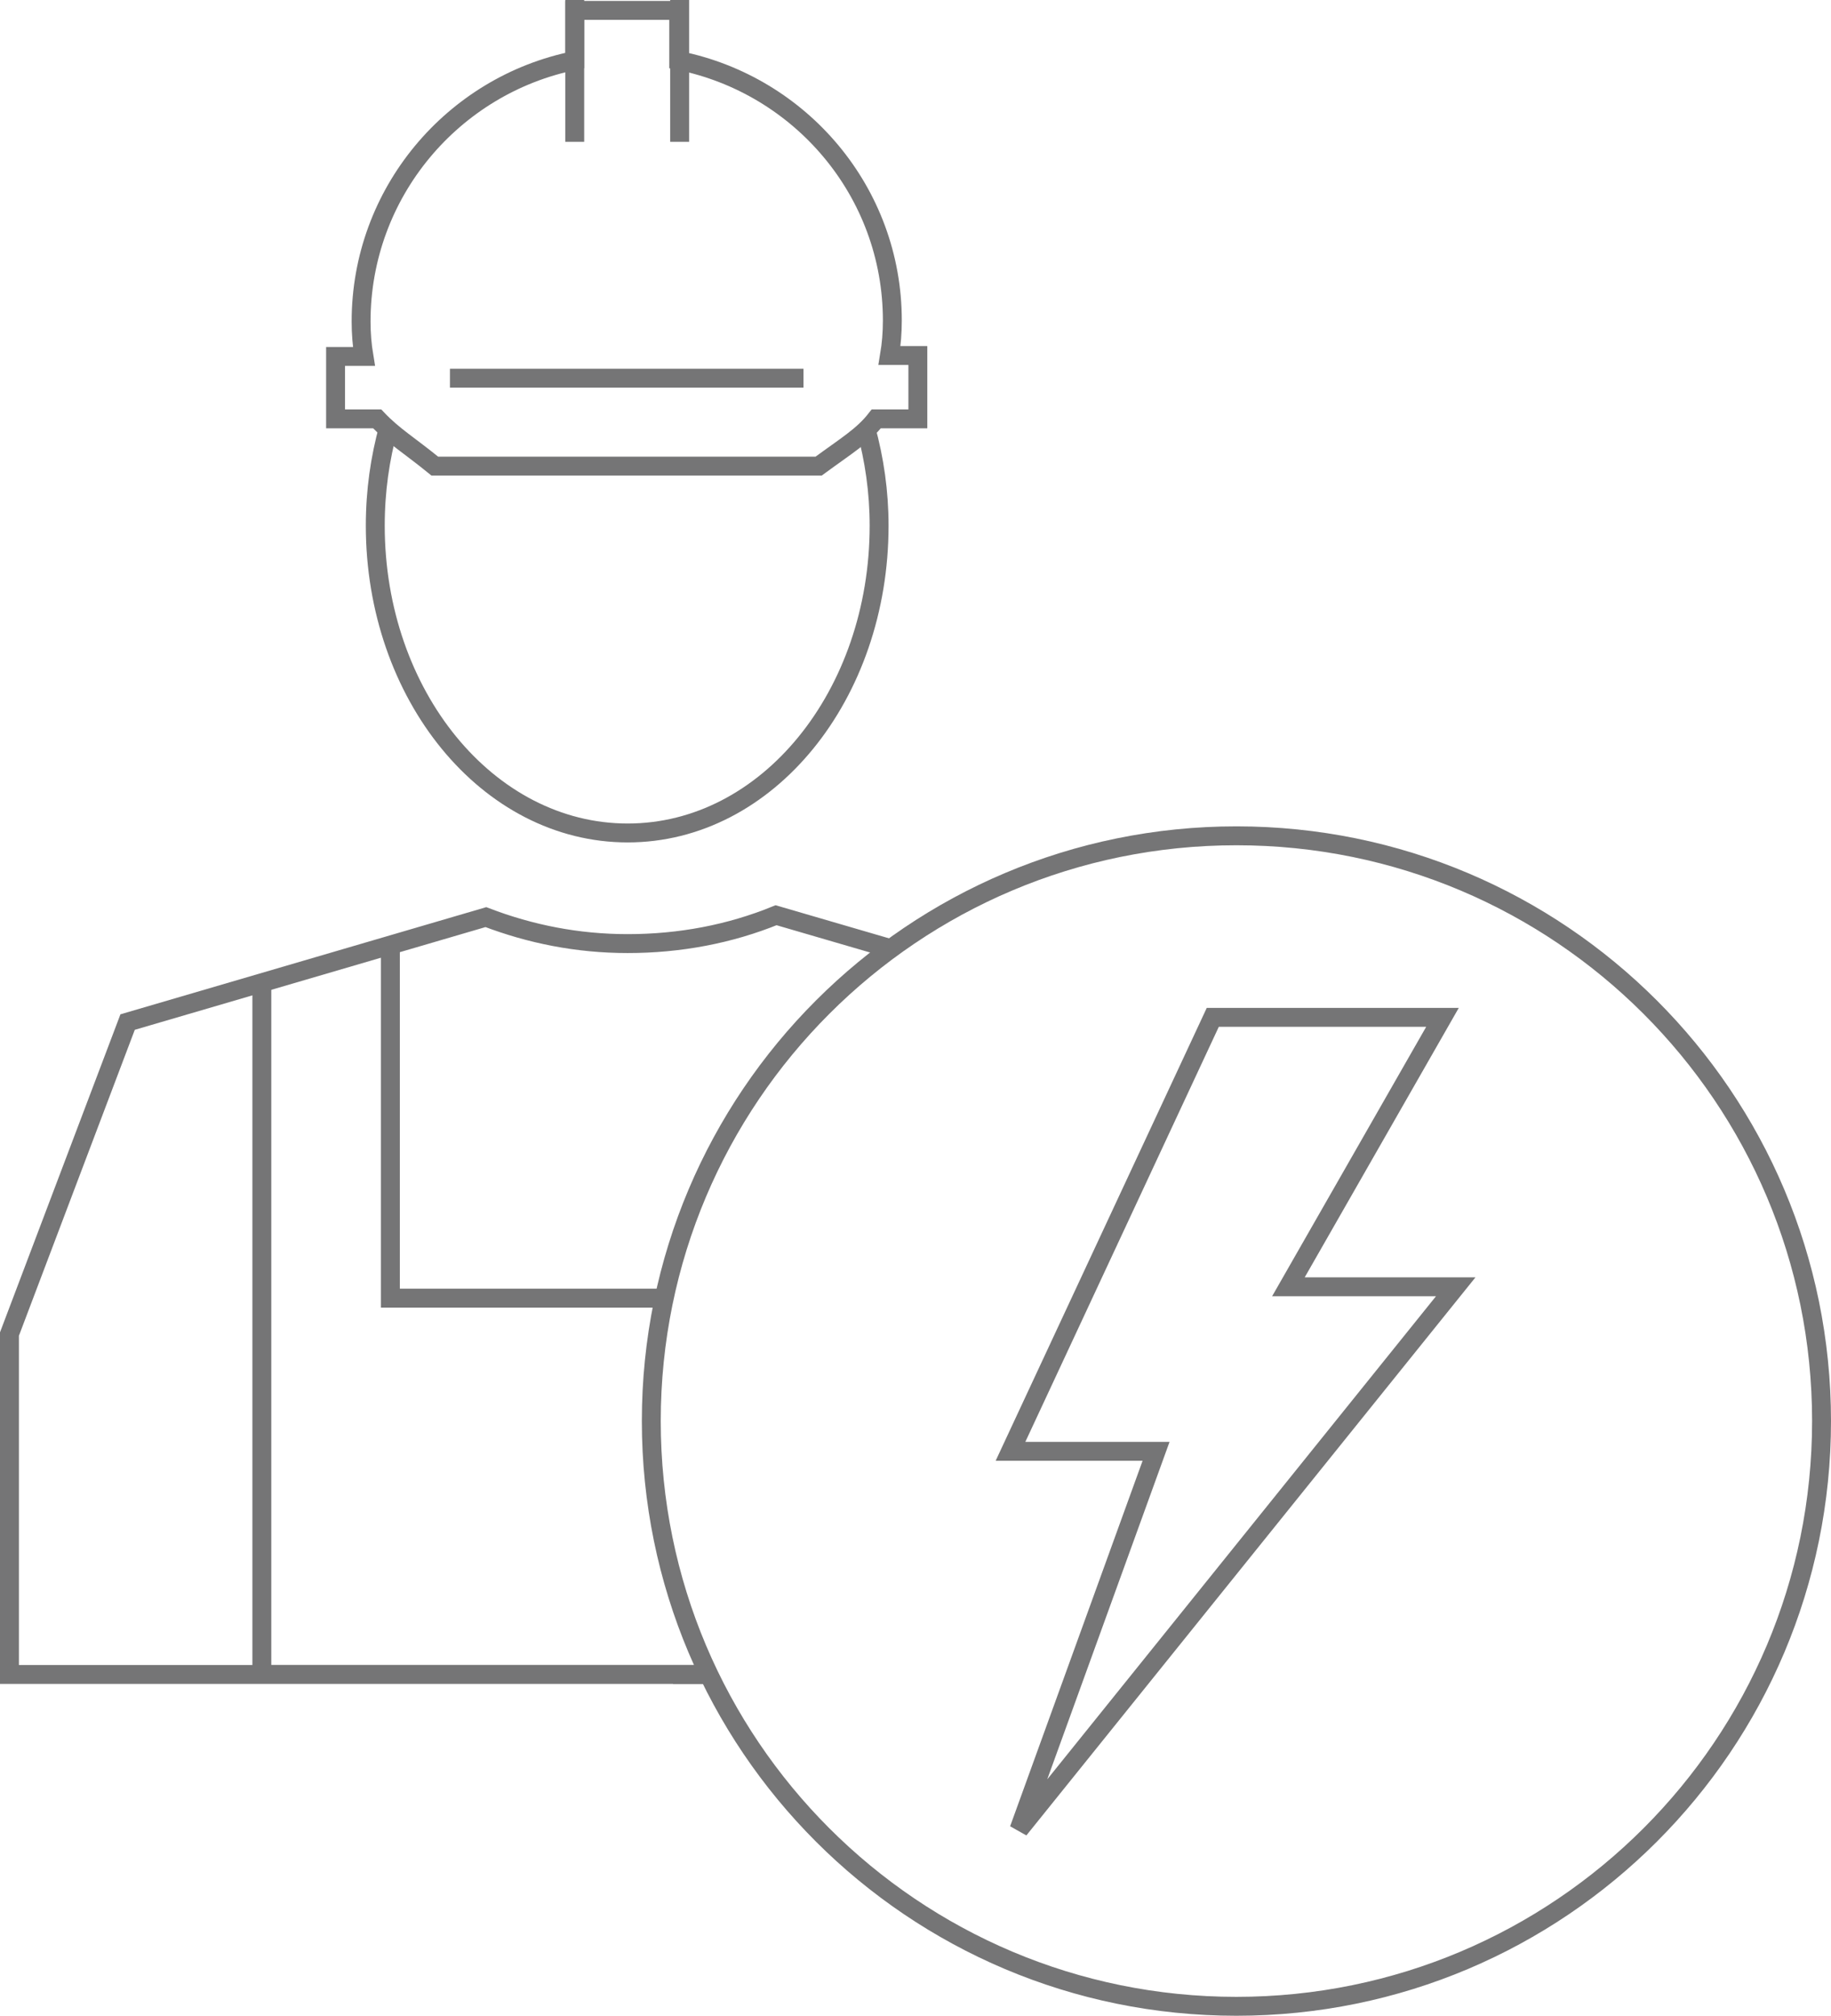
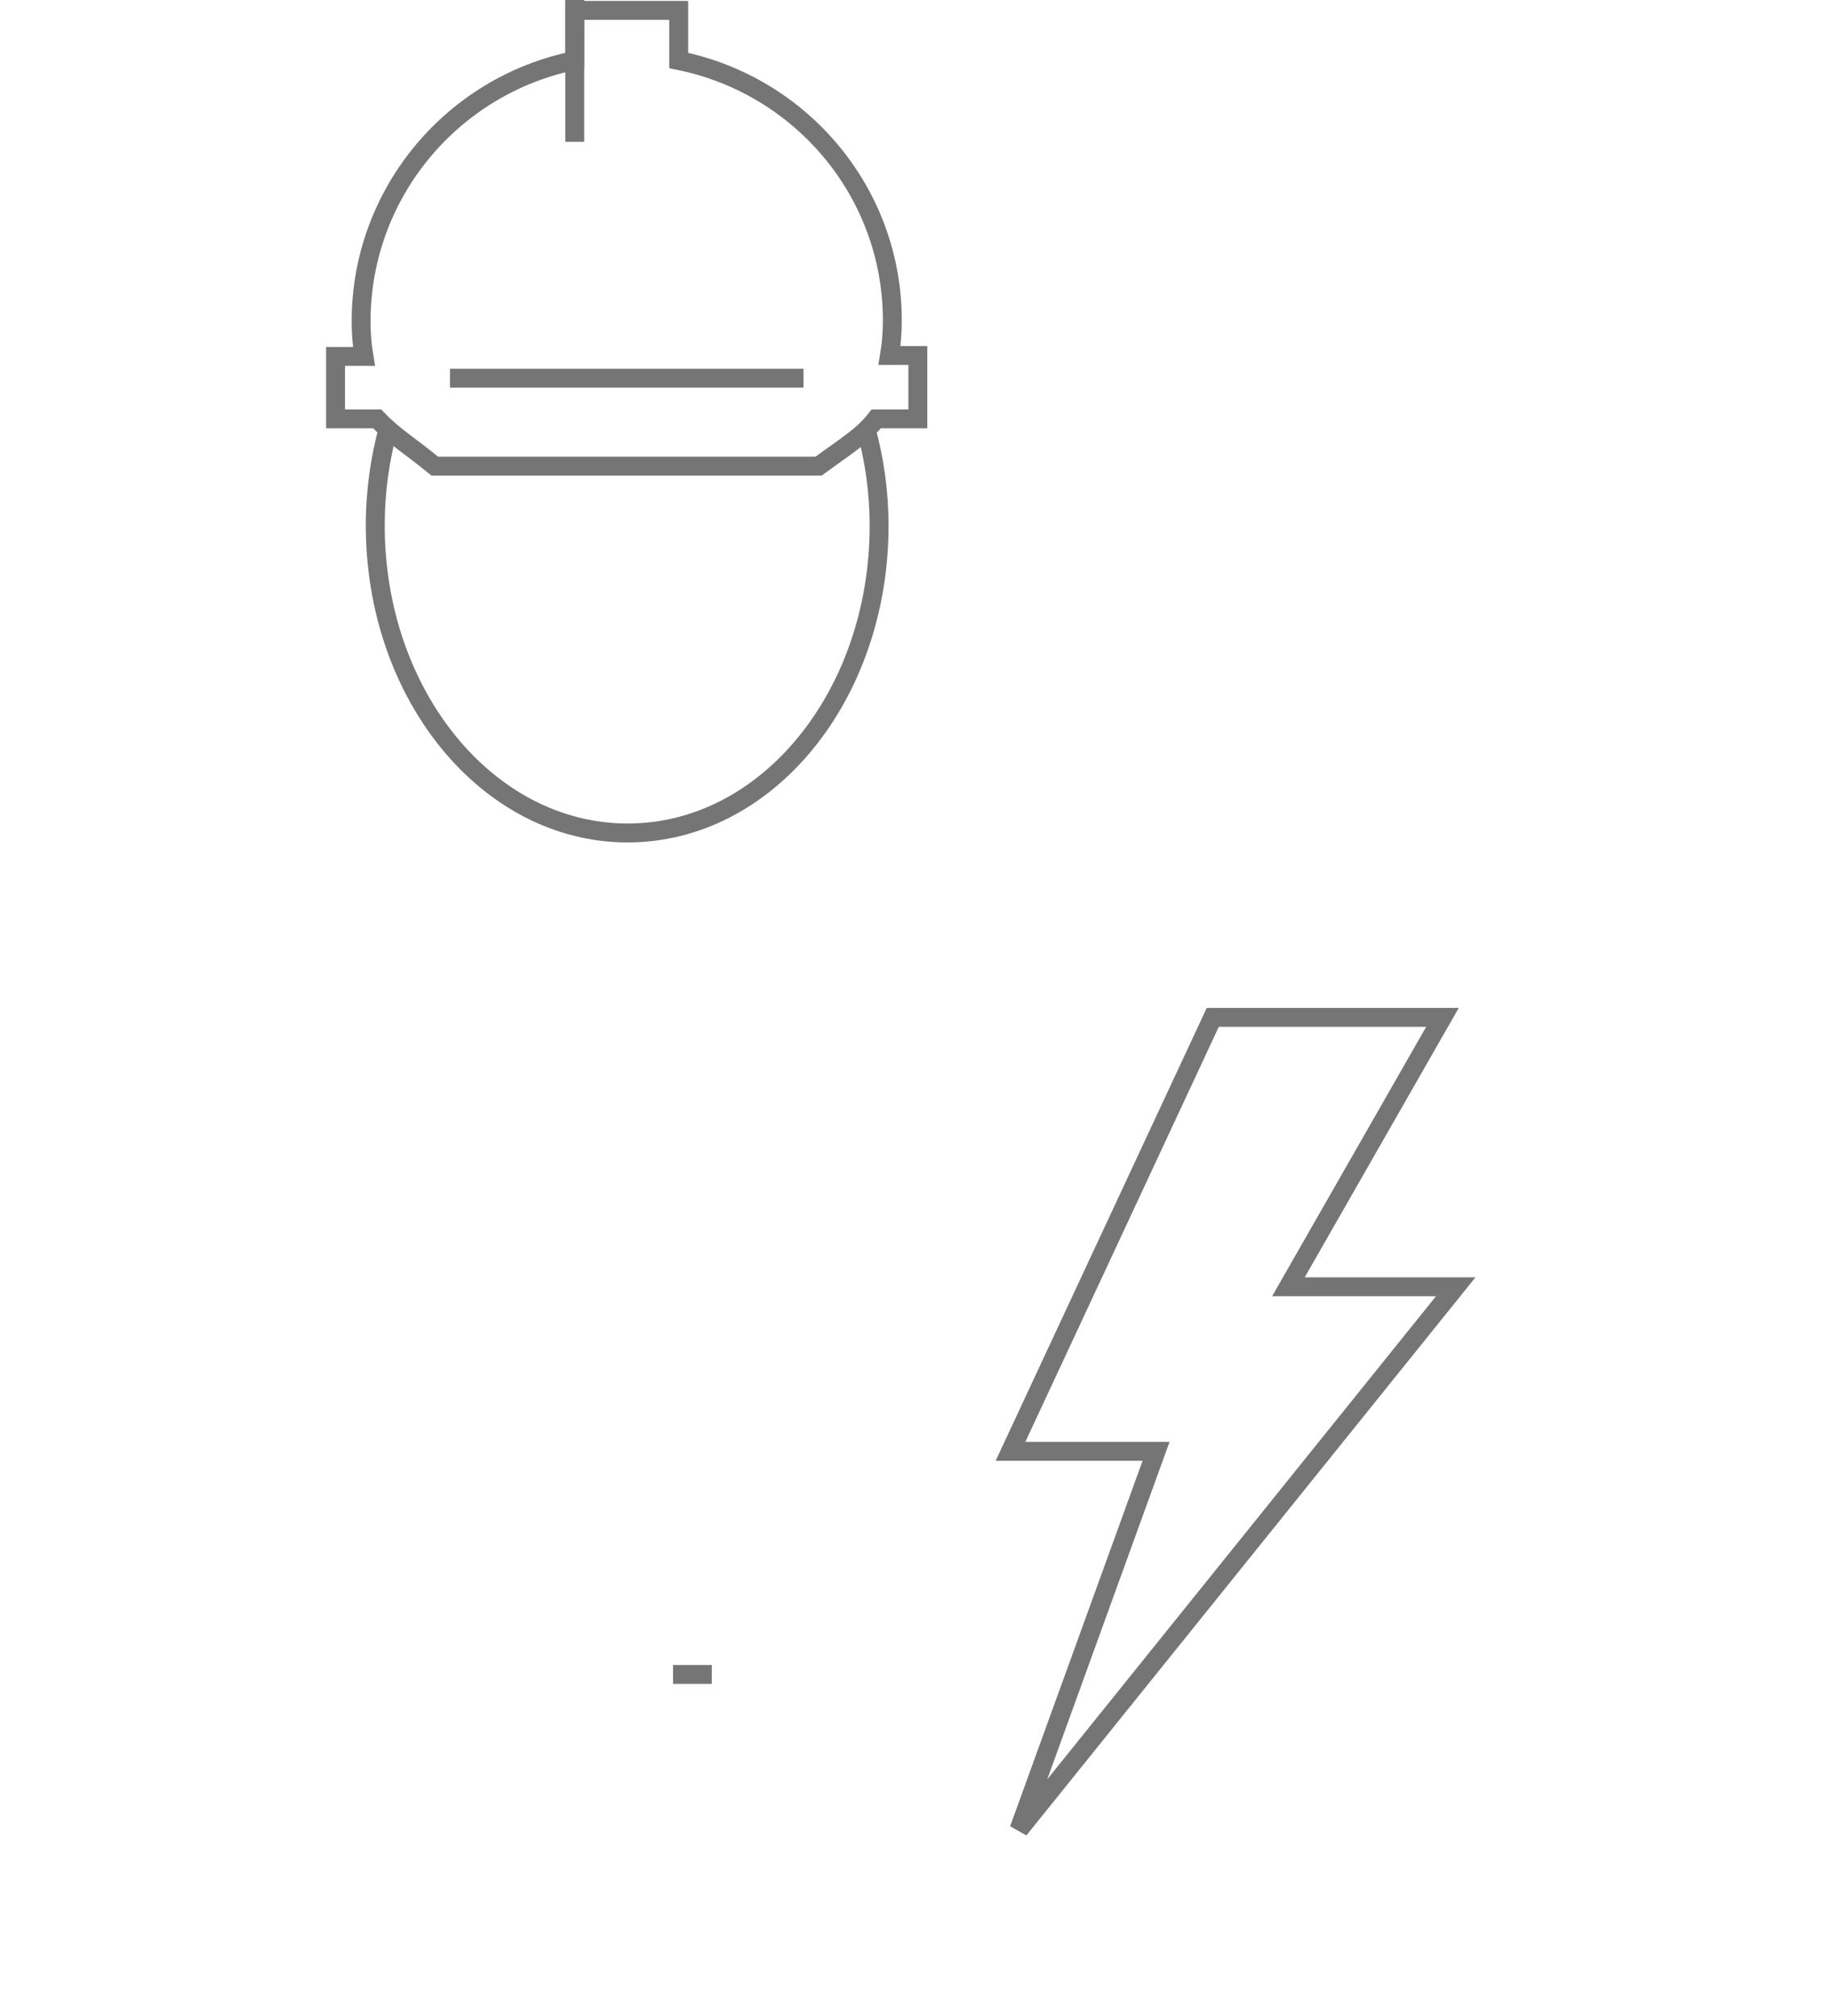
<svg xmlns="http://www.w3.org/2000/svg" xmlns:xlink="http://www.w3.org/1999/xlink" version="1.1" id="Ebene_1" x="0px" y="0px" viewBox="0 0 193.7 213.2" style="enable-background:new 0 0 193.7 213.2;" xml:space="preserve">
  <style type="text/css">
	.st0{fill:none;stroke:#757576;stroke-width:2;}
	.st1{clip-path:url(#SVGID_2_);fill:none;stroke:#757576;stroke-width:2;}
	.st2{fill:none;stroke:#757576;stroke-width:2;stroke-linejoin:round;}
	.st3{clip-path:url(#SVGID_4_);fill:none;stroke:#757576;stroke-width:2;}
	.st4{clip-path:url(#SVGID_6_);fill:none;stroke:#757576;stroke-width:2;}
	.st5{opacity:0.8;}
	.st6{clip-path:url(#SVGID_8_);fill:#757576;}
	.st7{clip-path:url(#SVGID_10_);fill:none;stroke:#757576;stroke-width:0.75;}
	.st8{fill:none;stroke:#757576;stroke-width:0.75;}
	.st9{clip-path:url(#SVGID_12_);fill:#757576;}
	.st10{clip-path:url(#SVGID_14_);fill:#757576;}
	.st11{clip-path:url(#SVGID_16_);fill:none;stroke:#757576;stroke-width:0.75;}
	.st12{clip-path:url(#SVGID_18_);fill:#757576;}
	.st13{clip-path:url(#SVGID_20_);fill:none;stroke:#757576;stroke-width:0.75;}
	.st14{fill:none;stroke:#757576;}
	.st15{clip-path:url(#SVGID_22_);fill:#757576;}
	.st16{clip-path:url(#SVGID_24_);fill:none;stroke:#757576;stroke-width:0.75;}
</style>
  <g>
    <g>
      <defs>
-         <path id="SVGID_1_" d="M66.4,99.8c-5.3,0-10.3-1-15-2.8l-37.9,11.1L1,141.1v36h53.5H75l19.1-76.8l-12-3.5     C77.2,98.8,71.9,99.8,66.4,99.8" />
-       </defs>
+         </defs>
      <clipPath id="SVGID_2_">
        <use xlink:href="#SVGID_1_" style="overflow:visible;" />
      </clipPath>
      <polyline class="st1" points="27.7,103.9 27.7,137.3 27.7,146.3 27.7,177.1 71.2,177.1   " />
      <polyline class="st1" points="70.5,137.3 41.3,137.3 41.3,97.3 27.7,97.3 27.7,103.9   " />
    </g>
    <g>
-       <path class="st0" d="M94.1,100.3l-12-3.5c-4.9,2-10.2,3-15.7,3c-5.3,0-10.3-1-15-2.8l-37.9,11.1L1,141.1v36h53.5H75" />
      <path class="st0" d="M41.1,45.2c-0.9,3.3-1.4,6.7-1.4,10.4c0,17.9,11.9,32.5,26.7,32.5S93,73.5,93,55.6c0-3.6-0.5-7-1.4-10.3" />
      <path class="st0" d="M97.1,37.6h-3c0.2-1.2,0.3-2.4,0.3-3.7c0-13.6-9.7-24.9-22.6-27.5V1.1H60.8v5.3C47.9,9,38.2,20.4,38.2,34    c0,1.3,0.1,2.5,0.3,3.7h-3v6.6h4.4c1.7,1.8,3.4,2.8,6.1,5h40.6c3-2.2,4.7-3.2,6.1-5h4.4V37.6z" />
    </g>
    <line class="st0" x1="47.6" y1="40" x2="85" y2="40" />
    <g>
      <line class="st0" x1="60.8" y1="15" x2="60.8" y2="0" />
-       <line class="st0" x1="71.9" y1="15" x2="71.9" y2="0" />
-       <path class="st0" d="M130.8,212.2c34.2,0,61.9-27.7,61.9-61.9c0-34.2-27.7-61.9-61.9-61.9s-61.9,27.7-61.9,61.9    C68.9,184.5,96.6,212.2,130.8,212.2z" />
    </g>
    <polygon class="st0" points="128.3,107.6 152.6,107.6 136.3,136.1 154,136.1 107.8,193.5 122.3,153.5 106.9,153.5  " />
    <line class="st0" x1="71.2" y1="177.1" x2="75.3" y2="177.1" />
  </g>
</svg>